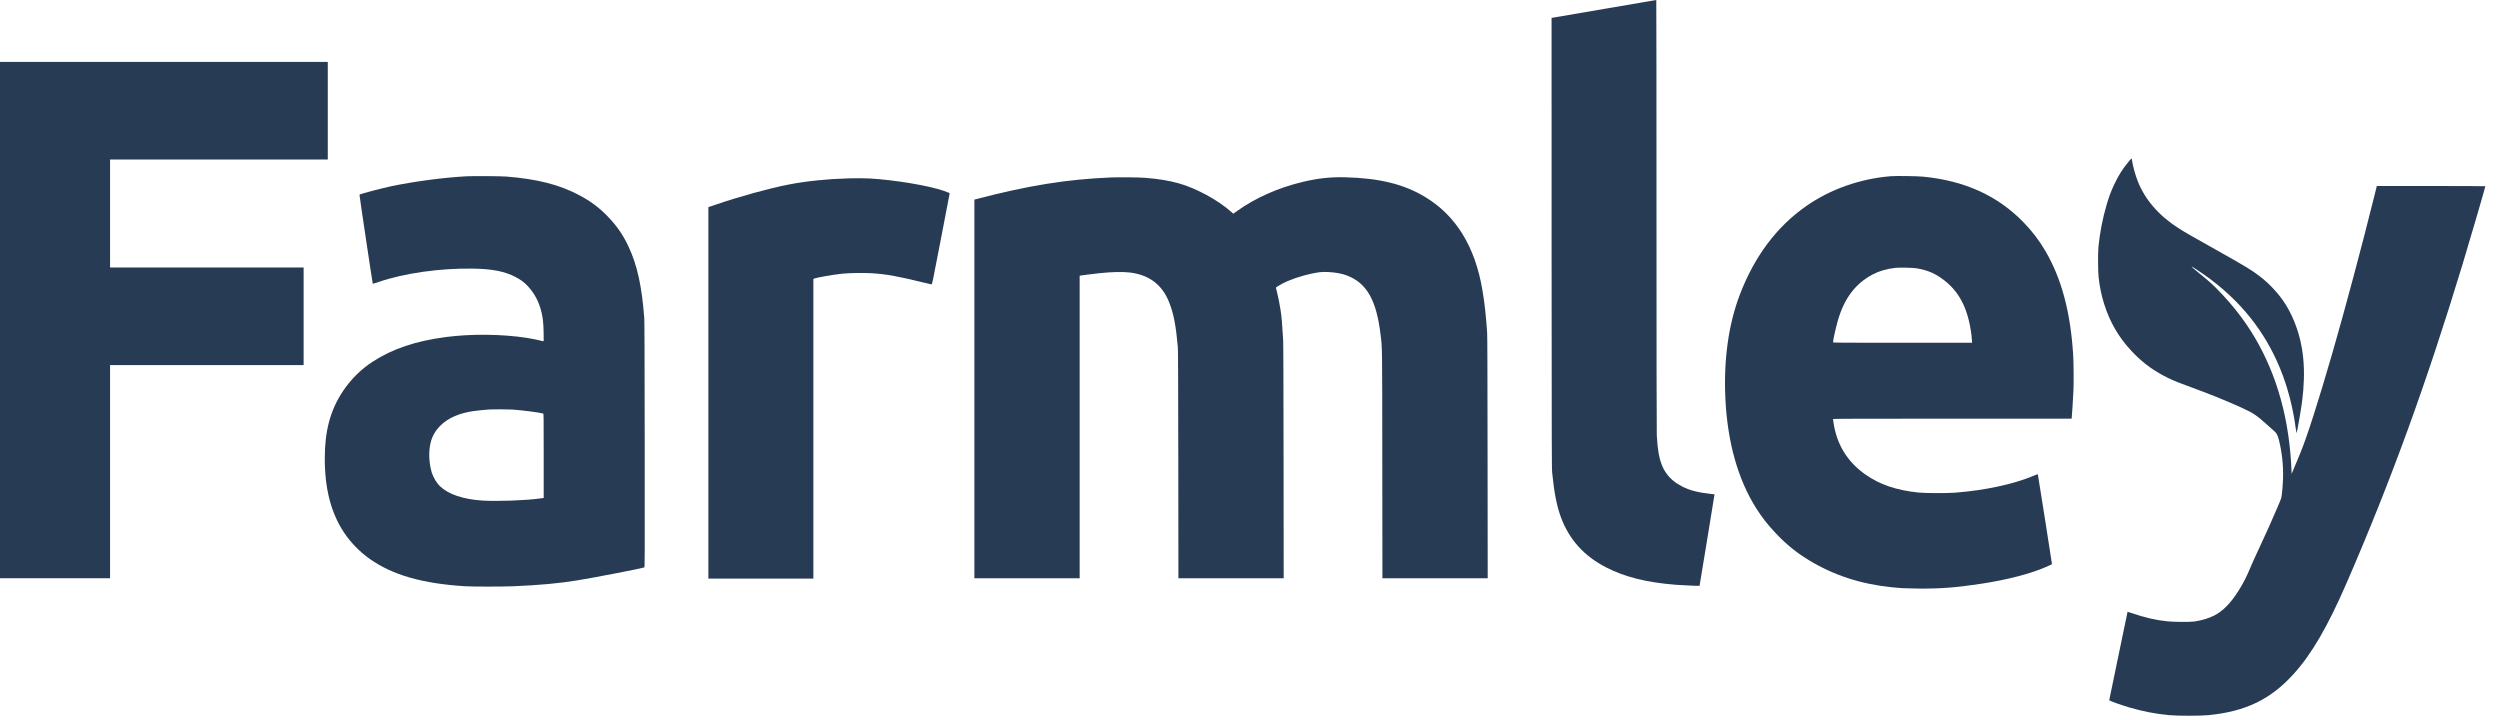
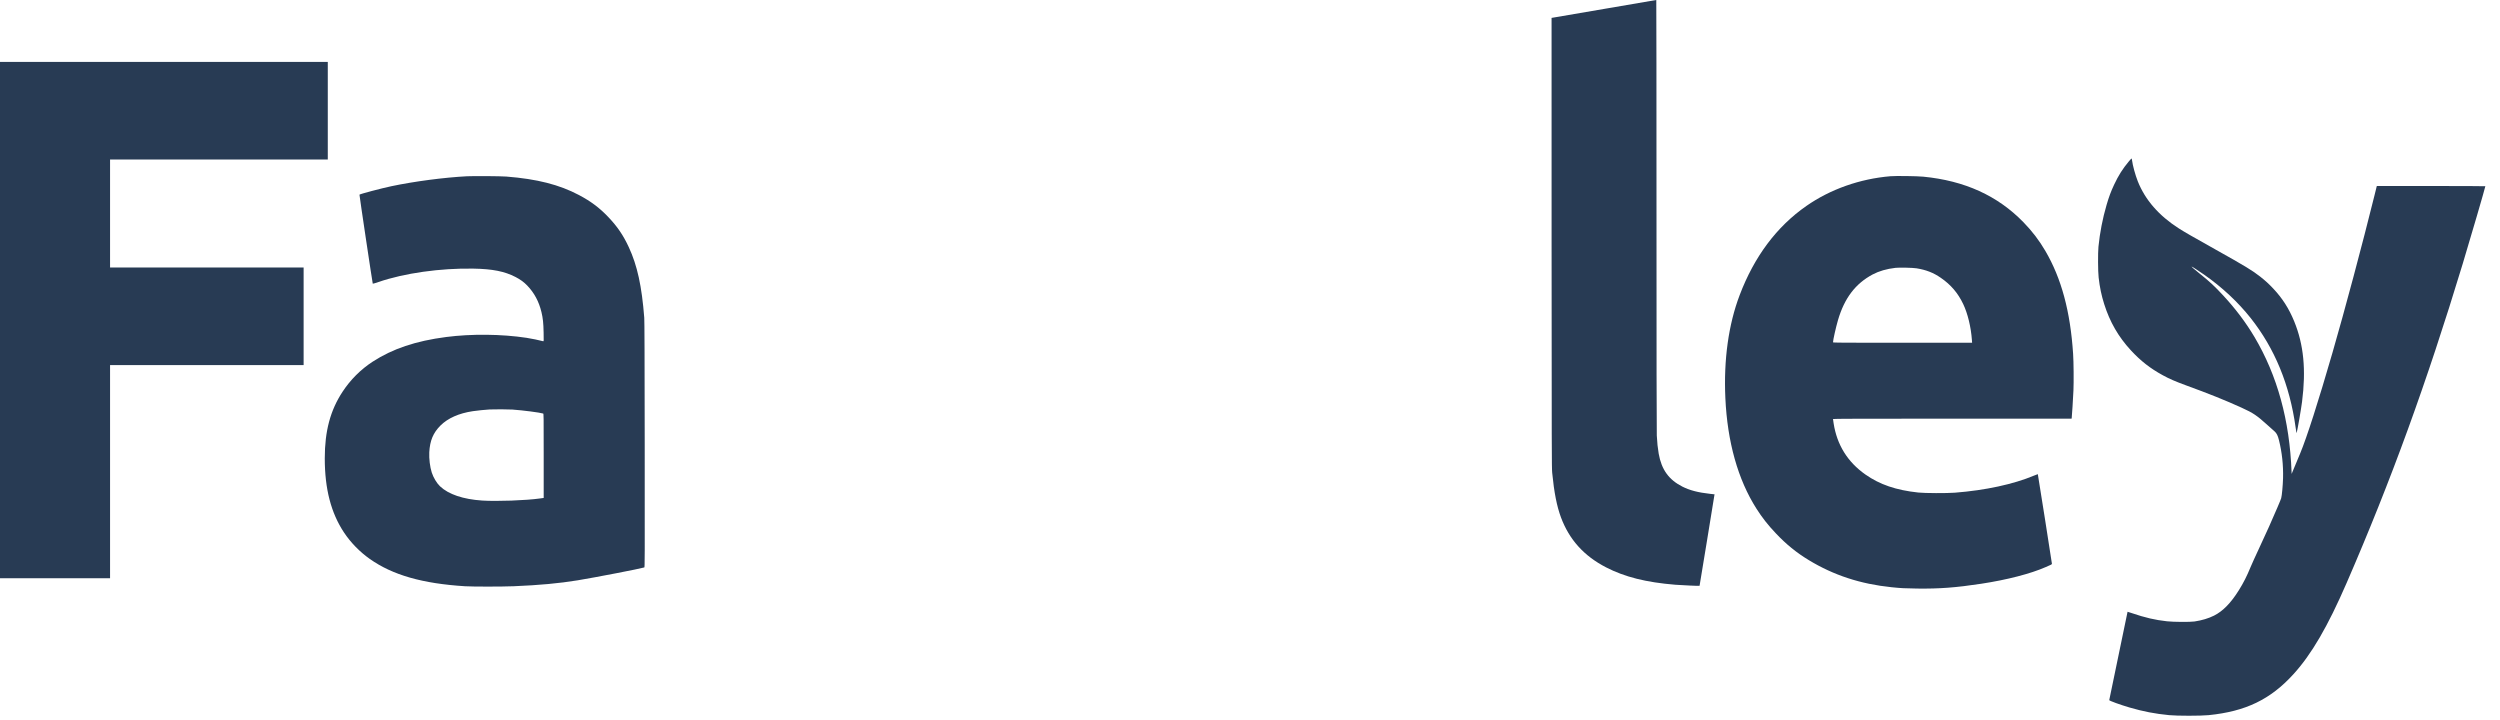
<svg xmlns="http://www.w3.org/2000/svg" width="132" height="38" viewBox="0 0 132 38" fill="none">
  <path d="M84.683 0.473C83.169 0.732 81.926 0.943 81.923 0.945C81.921 0.945 81.921 6.288 81.924 12.817C81.929 23.87 81.931 24.71 81.956 24.966C82.057 26.003 82.202 26.734 82.419 27.318C82.857 28.493 83.632 29.352 84.794 29.953C85.787 30.466 86.918 30.749 88.463 30.875C88.786 30.9 89.728 30.943 89.737 30.932C89.74 30.928 89.915 29.869 90.124 28.581C90.334 27.291 90.51 26.207 90.516 26.169L90.529 26.101L90.28 26.073C89.66 26.005 89.217 25.888 88.833 25.695C88.112 25.33 87.728 24.796 87.579 23.953C87.528 23.649 87.498 23.373 87.479 22.996C87.469 22.793 87.463 18.649 87.463 11.338C87.463 5.101 87.458 -0.002 87.452 -0.001C87.444 0.001 86.2 0.214 84.683 0.473Z" fill="#283B54" />
  <path d="M0 16.9V30.531H2.905H5.811V24.904V19.277H10.921H16.031V16.701V14.124H10.921H5.811V11.273V8.422H11.559H17.307V5.846V3.269H8.653H0V16.9Z" fill="#283B54" />
  <path d="M112.4 8.525C112.075 8.914 111.853 9.266 111.628 9.746C111.453 10.119 111.356 10.381 111.228 10.817C111.017 11.537 110.871 12.295 110.798 13.03C110.767 13.355 110.772 14.338 110.808 14.65C110.866 15.167 110.956 15.596 111.101 16.055C111.398 16.997 111.852 17.785 112.51 18.497C113.028 19.057 113.529 19.449 114.195 19.813C114.538 20.001 114.844 20.134 115.39 20.335C116.655 20.796 117.508 21.14 118.352 21.524C118.984 21.813 119.145 21.921 119.762 22.478C119.905 22.608 120.058 22.744 120.102 22.782C120.206 22.874 120.271 23.002 120.329 23.239C120.491 23.893 120.562 24.558 120.545 25.248C120.534 25.64 120.486 26.16 120.447 26.306C120.425 26.388 120.165 26.995 119.801 27.816C119.708 28.025 119.477 28.531 119.286 28.938C119.096 29.345 118.893 29.789 118.837 29.927C118.633 30.424 118.46 30.765 118.211 31.165C117.792 31.837 117.371 32.267 116.907 32.502C116.617 32.648 116.261 32.756 115.872 32.814C115.642 32.848 114.756 32.843 114.416 32.804C113.792 32.736 113.26 32.612 112.557 32.372C112.438 32.331 112.337 32.299 112.335 32.301C112.331 32.306 111.368 36.95 111.368 36.967C111.368 37.002 111.975 37.221 112.439 37.356C113.173 37.569 113.773 37.685 114.534 37.76C114.953 37.801 116.197 37.801 116.612 37.76C118.567 37.565 119.883 36.93 121.094 35.597C122.048 34.55 122.904 33.08 123.904 30.775C126.252 25.364 128.116 20.241 130.034 13.919C130.417 12.659 131.226 9.884 131.226 9.833C131.226 9.826 129.936 9.821 128.36 9.821H125.496L125.48 9.883C125.472 9.918 125.422 10.122 125.368 10.336C124.743 12.865 123.795 16.414 123.152 18.631C122.403 21.221 121.8 23.098 121.45 23.938C121.338 24.205 121.19 24.559 121.122 24.724L120.998 25.023L120.995 24.923C120.894 22.192 120.244 19.827 119.031 17.784C118.581 17.027 118.034 16.301 117.392 15.608C116.923 15.102 116.682 14.88 116.132 14.438C115.833 14.198 115.696 14.077 115.723 14.077C115.746 14.077 116.083 14.296 116.381 14.504C117.324 15.164 118.159 15.942 118.83 16.786C120.108 18.399 120.897 20.317 121.209 22.571C121.233 22.749 121.258 22.88 121.263 22.862C121.308 22.703 121.496 21.617 121.548 21.216C121.765 19.524 121.636 18.196 121.134 16.968C120.856 16.289 120.51 15.749 120.03 15.239C119.779 14.974 119.612 14.822 119.337 14.605C118.912 14.273 118.565 14.062 116.943 13.154C115.745 12.484 115.337 12.248 115.041 12.059C113.989 11.386 113.264 10.554 112.874 9.57C112.743 9.239 112.605 8.732 112.571 8.461C112.565 8.413 112.556 8.37 112.549 8.367C112.543 8.362 112.475 8.433 112.4 8.525Z" fill="#283B54" />
  <path d="M24.652 9.307C23.457 9.369 21.873 9.577 20.66 9.833C20.148 9.941 19.015 10.24 18.98 10.278C18.97 10.288 19.668 14.961 19.682 14.979C19.689 14.986 19.822 14.946 19.983 14.891C21.34 14.422 23.252 14.153 24.991 14.183C26.01 14.201 26.638 14.326 27.219 14.625C27.48 14.761 27.659 14.891 27.84 15.079C28.211 15.466 28.454 15.92 28.589 16.479C28.666 16.801 28.693 17.049 28.703 17.564C28.712 18.016 28.712 18.018 28.679 18.018C28.662 18.018 28.628 18.011 28.607 18.001C28.539 17.975 28.036 17.872 27.802 17.837C26.48 17.637 24.885 17.622 23.558 17.794C21.951 18.003 20.725 18.415 19.673 19.099C19.048 19.506 18.508 20.044 18.089 20.681C17.44 21.667 17.148 22.757 17.148 24.202C17.148 25.816 17.479 27.088 18.166 28.12C18.522 28.654 18.996 29.139 19.526 29.513C20.733 30.364 22.304 30.813 24.558 30.954C24.969 30.979 26.49 30.979 27.133 30.953C28.474 30.898 29.526 30.8 30.495 30.642C31.408 30.492 33.816 30.027 34.019 29.96C34.046 29.952 34.046 29.676 34.041 23.482C34.036 18.803 34.03 16.947 34.017 16.78C33.887 15.109 33.649 14.018 33.203 13.056C32.909 12.421 32.602 11.97 32.118 11.46C31.655 10.973 31.203 10.634 30.57 10.298C29.534 9.75 28.355 9.45 26.731 9.322C26.43 9.299 25.025 9.289 24.652 9.307ZM27.057 21.625C27.621 21.665 28.503 21.78 28.68 21.835C28.706 21.843 28.707 21.964 28.707 24.067V26.291L28.515 26.318C27.78 26.423 26.227 26.479 25.463 26.429C24.455 26.363 23.679 26.1 23.232 25.675C23.059 25.51 22.882 25.216 22.796 24.947C22.703 24.657 22.649 24.218 22.666 23.881C22.7 23.264 22.87 22.857 23.255 22.47C23.644 22.081 24.23 21.82 24.967 21.71C25.174 21.678 25.635 21.632 25.849 21.62C26.092 21.607 26.84 21.61 27.057 21.625Z" fill="#283B54" />
  <path d="M99.815 9.305C98.202 9.441 96.643 9.991 95.374 10.876C93.807 11.968 92.626 13.547 91.853 15.585C91.265 17.134 91.006 18.996 91.099 21.016C91.204 23.33 91.761 25.316 92.736 26.85C93.04 27.329 93.352 27.727 93.768 28.164C94.311 28.739 94.851 29.178 95.5 29.572C96.815 30.371 98.234 30.837 99.878 31.006C100.386 31.058 100.553 31.066 101.232 31.076C102.391 31.091 103.271 31.026 104.602 30.823C105.969 30.616 107.221 30.291 108.015 29.941C108.13 29.889 108.251 29.836 108.284 29.821C108.317 29.808 108.342 29.784 108.342 29.77C108.342 29.728 107.605 25.044 107.597 25.035C107.594 25.032 107.503 25.067 107.396 25.112C106.312 25.567 104.823 25.89 103.216 26.014C102.793 26.047 101.626 26.043 101.287 26.006C100.116 25.881 99.248 25.585 98.492 25.053C97.553 24.393 96.991 23.488 96.815 22.352C96.798 22.239 96.783 22.136 96.783 22.125C96.783 22.11 98.054 22.105 103.083 22.105H109.38L109.388 22.05C109.4 21.973 109.457 21.071 109.478 20.608C109.498 20.176 109.489 19.104 109.46 18.68C109.314 16.448 108.845 14.702 107.997 13.253C107.67 12.693 107.304 12.214 106.841 11.737C105.475 10.332 103.736 9.541 101.547 9.328C101.221 9.296 100.094 9.281 99.815 9.305ZM101.193 14.167C101.703 14.25 102.084 14.398 102.475 14.669C103.008 15.036 103.38 15.472 103.657 16.054C103.894 16.551 104.067 17.264 104.116 17.944L104.127 18.098H100.454C97.209 18.098 96.783 18.095 96.783 18.073C96.783 17.959 96.936 17.277 97.045 16.905C97.385 15.741 97.968 14.975 98.876 14.491C99.216 14.312 99.609 14.197 100.083 14.142C100.281 14.119 100.999 14.135 101.193 14.167Z" fill="#283B54" />
-   <path d="M58.663 9.37C56.329 9.465 54.28 9.795 51.515 10.522L51.447 10.539V20.536V30.531H54.227H57.006V22.546V14.56L57.05 14.55C57.118 14.536 57.724 14.46 58.061 14.423C58.702 14.355 59.297 14.344 59.671 14.39C60.699 14.523 61.375 15.043 61.743 15.991C61.971 16.574 62.094 17.221 62.19 18.338C62.203 18.498 62.209 20.113 62.214 24.542L62.22 30.531H65H67.779L67.773 24.384C67.768 20.025 67.762 18.149 67.749 17.931C67.694 17 67.674 16.757 67.611 16.352C67.564 16.038 67.48 15.622 67.415 15.383C67.39 15.284 67.368 15.198 67.368 15.19C67.368 15.173 67.534 15.067 67.691 14.984C68.099 14.769 68.682 14.568 69.25 14.448C69.633 14.367 69.804 14.35 70.108 14.362C70.521 14.379 70.875 14.447 71.17 14.566C72.181 14.977 72.68 15.873 72.894 17.665C72.985 18.423 72.981 18.059 72.985 24.558L72.992 30.531H75.771H78.551L78.544 24.184C78.54 19.505 78.533 17.768 78.521 17.565C78.453 16.589 78.395 16.054 78.272 15.321C77.889 13.025 76.87 11.371 75.234 10.392C74.116 9.721 72.831 9.406 71.022 9.36C70.255 9.34 69.573 9.415 68.785 9.604C67.488 9.915 66.31 10.437 65.326 11.135L65.118 11.283L65.019 11.195C64.315 10.565 63.156 9.935 62.225 9.676C61.709 9.533 61.135 9.44 60.439 9.387C60.131 9.363 59.075 9.353 58.663 9.37Z" fill="#283B54" />
-   <path d="M44.788 9.418C43.67 9.449 42.572 9.562 41.626 9.747C40.634 9.938 39.013 10.385 37.816 10.796L37.402 10.937V20.745V30.551H40.174H42.946V22.638V14.726L42.986 14.709C43.131 14.651 43.923 14.513 44.465 14.451C44.786 14.415 45.62 14.4 46.004 14.425C46.805 14.476 47.364 14.576 48.694 14.903C48.941 14.963 49.16 15.015 49.18 15.015C49.218 15.016 49.219 15.015 49.679 12.623C49.934 11.306 50.142 10.221 50.142 10.212C50.142 10.192 50.111 10.179 49.835 10.079C49.073 9.805 47.23 9.497 45.914 9.423C45.645 9.408 45.197 9.406 44.788 9.418Z" fill="#283B54" />
</svg>